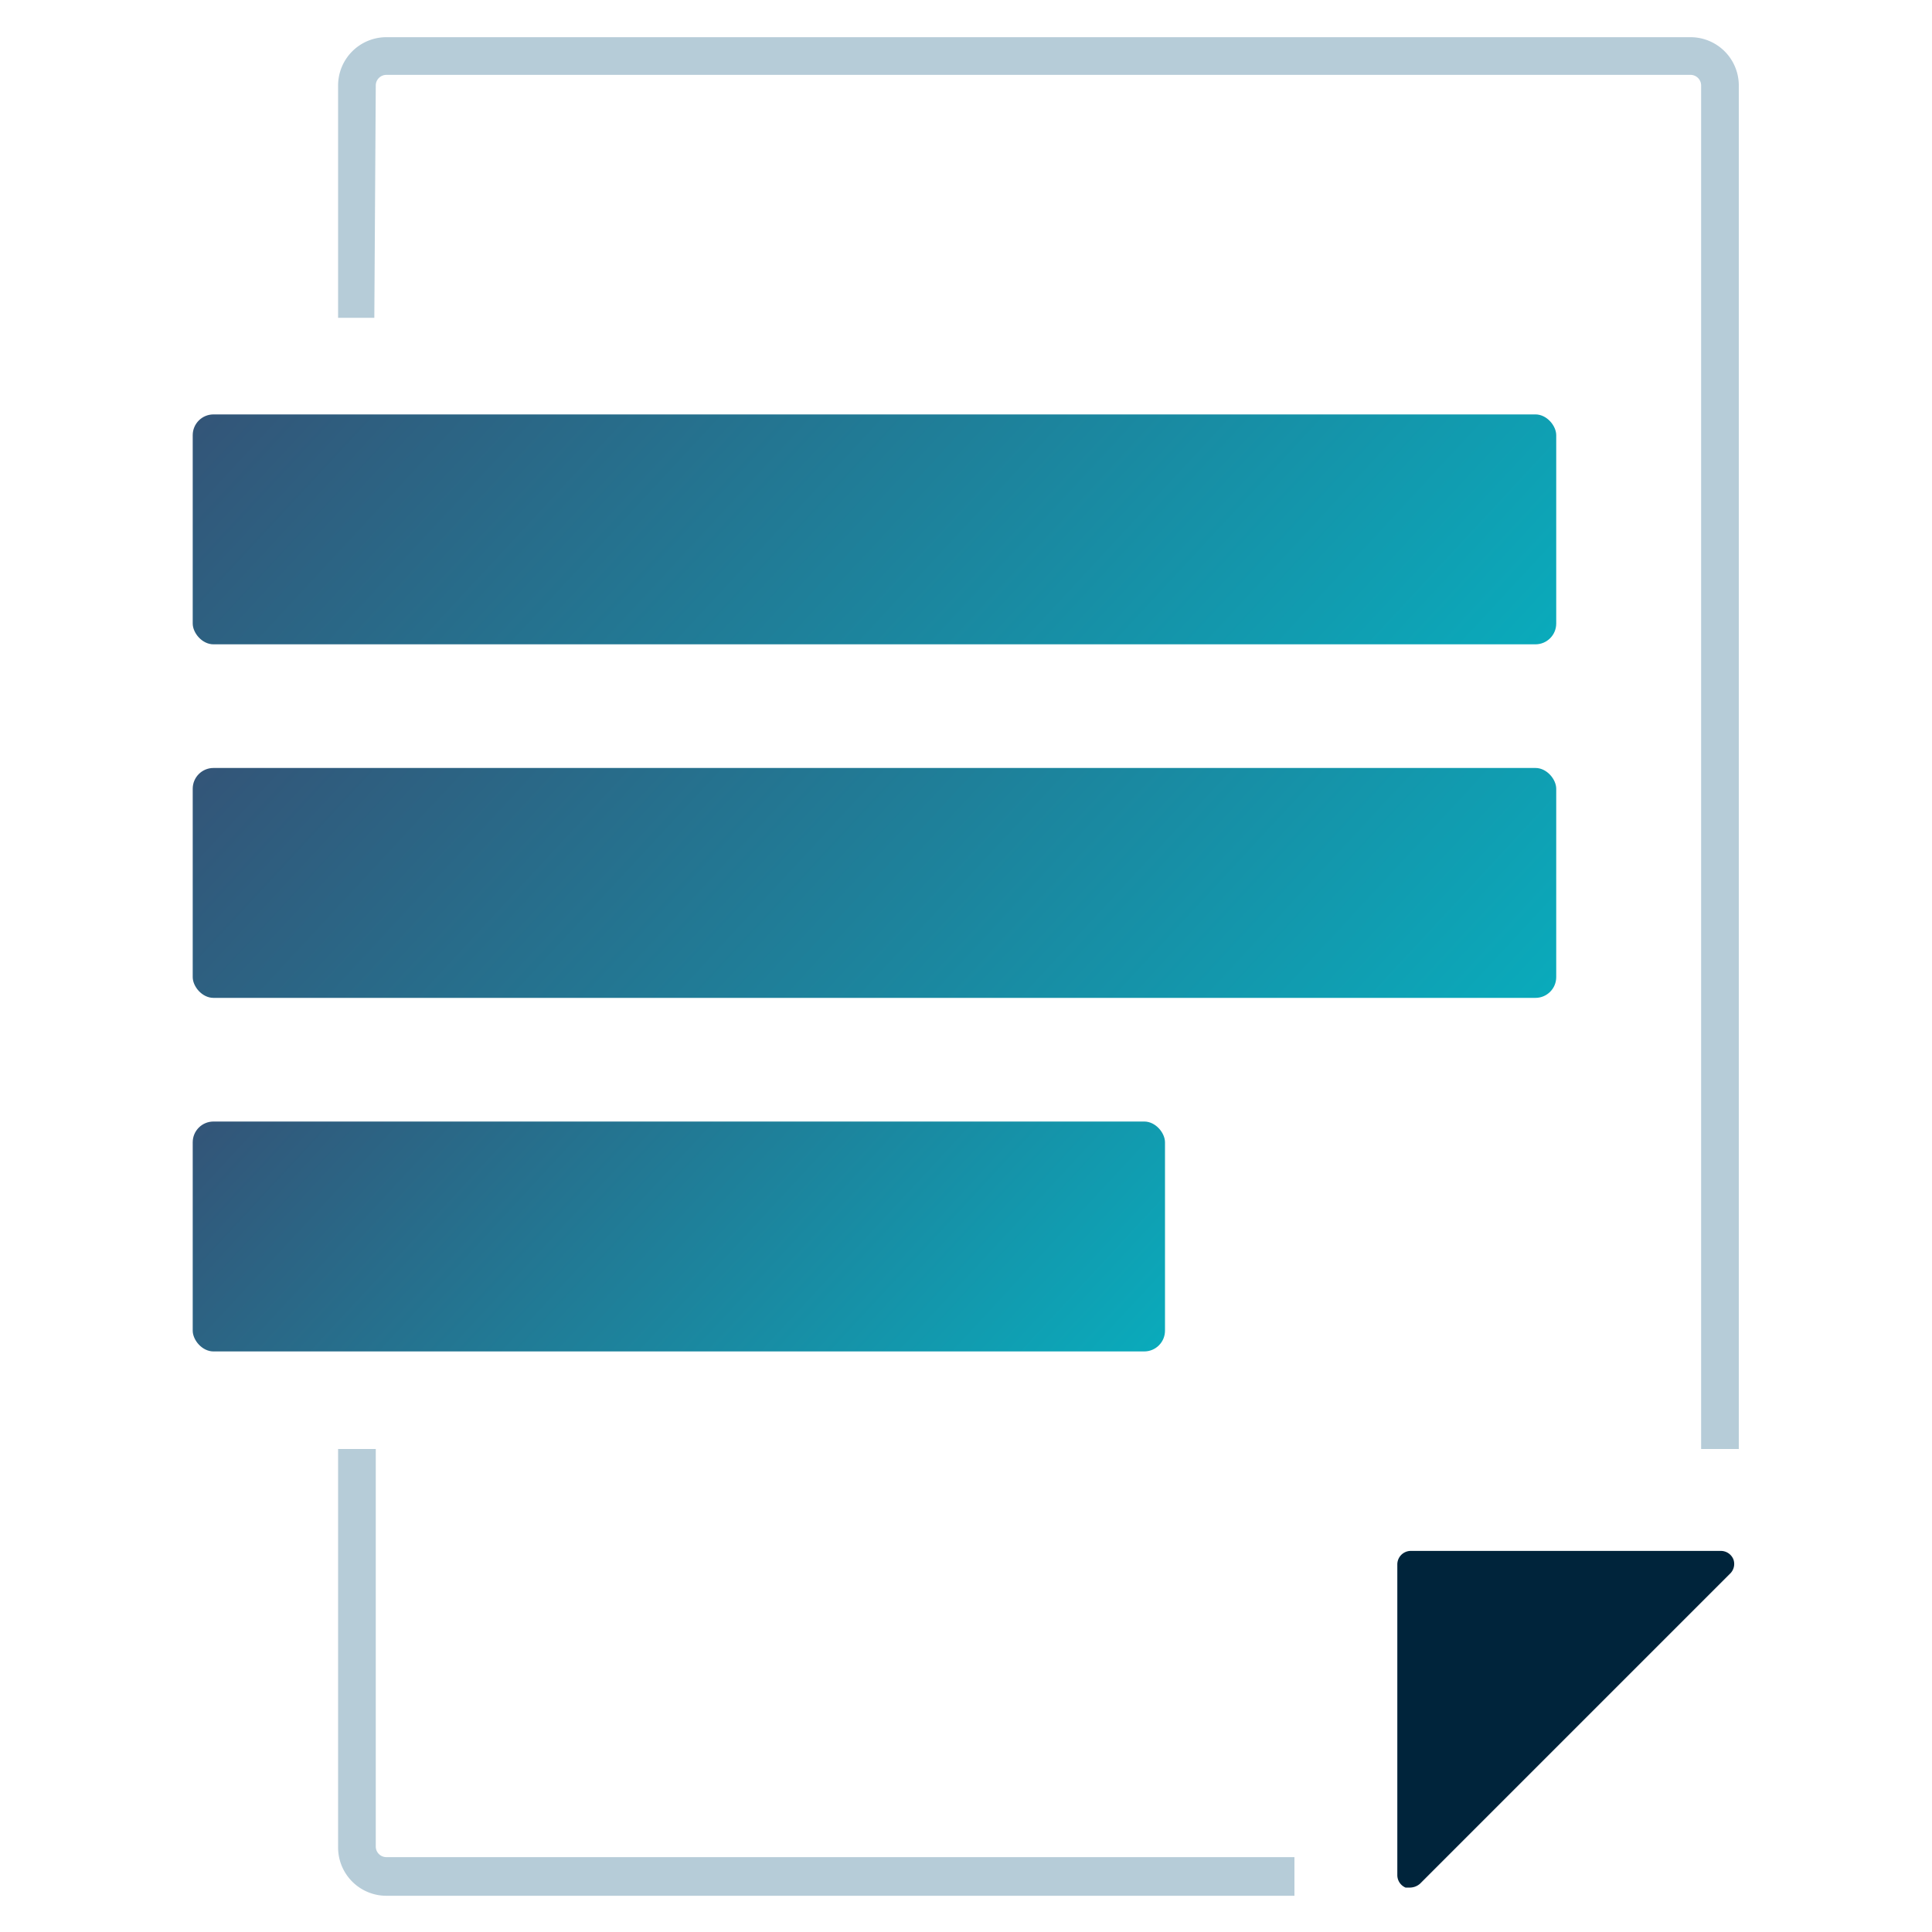
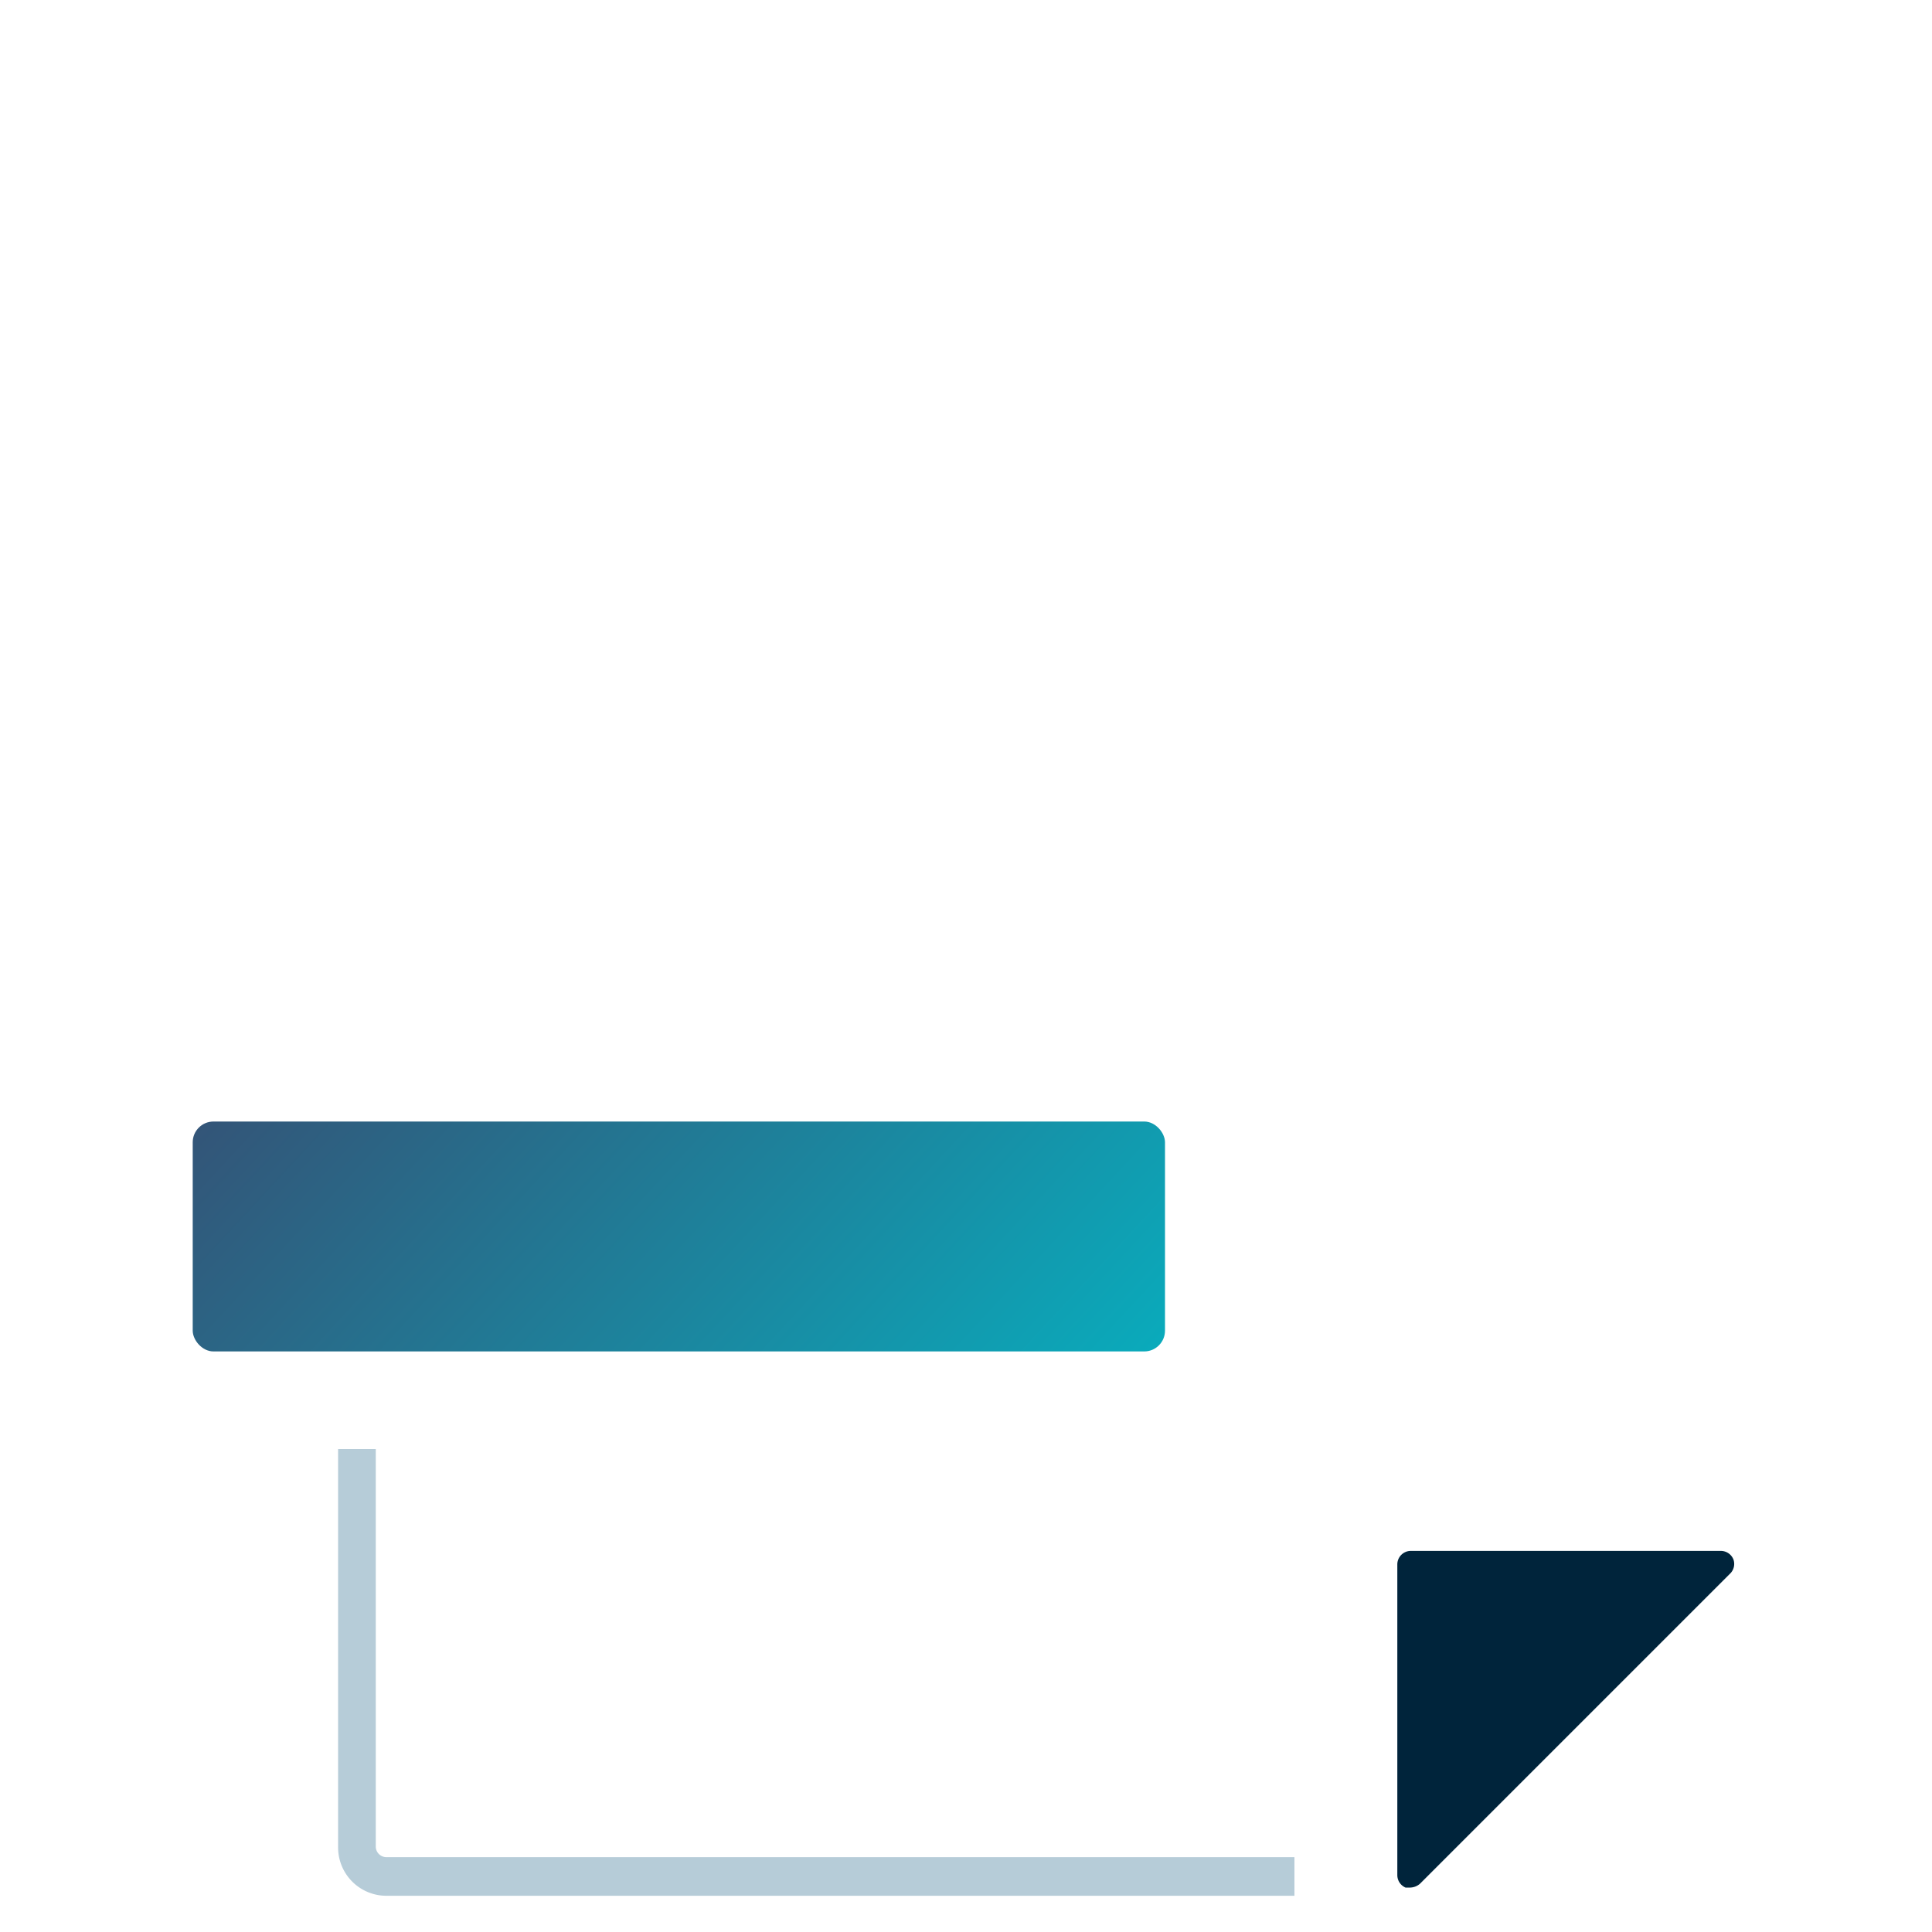
<svg xmlns="http://www.w3.org/2000/svg" xmlns:xlink="http://www.w3.org/1999/xlink" id="a7048d50-6b5c-4a5f-b330-203b3c6be12b" data-name="Layer 1" viewBox="0 0 40 40">
  <defs>
    <linearGradient id="fbbc12f4-23d9-4e93-b974-5d8e4af056aa" x1="-14.12" y1="-51.05" x2="0.22" y2="-36.7" gradientTransform="translate(25.9 63.95) scale(1.12 1.21)" gradientUnits="userSpaceOnUse">
      <stop offset="0" stop-color="#335578" />
      <stop offset="1" stop-color="#0aaabb" />
    </linearGradient>
    <linearGradient id="a02a0168-669e-4997-ac59-ce6353f5deb9" x1="-14.12" y1="-44.99" x2="0.22" y2="-30.64" xlink:href="#fbbc12f4-23d9-4e93-b974-5d8e4af056aa" />
    <linearGradient id="edf18cf7-7216-4007-a76b-fffbf9c674f6" x1="-15.93" y1="-37.12" x2="-5.2" y2="-26.39" xlink:href="#fbbc12f4-23d9-4e93-b974-5d8e4af056aa" />
  </defs>
  <path d="M35.89,32.29a.28.28,0,0,0-.26-.18H29.2a.28.28,0,0,0-.27.28v6.43a.28.28,0,0,0,.17.26l.1,0a.32.32,0,0,0,.2-.08l6.43-6.43A.28.28,0,0,0,35.89,32.29Z" fill="#00243b" />
-   <rect x="3.99" y="8.58" width="28.23" height="4.76" rx="0.43" fill="url(#fbbc12f4-23d9-4e93-b974-5d8e4af056aa)" />
-   <rect x="3.99" y="15.9" width="28.23" height="4.76" rx="0.43" fill="url(#a02a0168-669e-4997-ac59-ce6353f5deb9)" />
  <rect x="3.99" y="23.22" width="20.13" height="4.76" rx="0.43" fill="url(#edf18cf7-7216-4007-a76b-fffbf9c674f6)" />
-   <path d="M7.78,1.77A.22.22,0,0,1,8,1.55H35a.22.22,0,0,1,.22.22V30H36V1.77a1,1,0,0,0-1-1H8a1,1,0,0,0-1,1V6.58h.75Z" fill="#b6ccd8" />
  <path d="M26.8,38.45H8a.22.22,0,0,1-.22-.22V30H7v8.25a1,1,0,0,0,1,1H26.8Z" fill="#b6ccd8" />
</svg>